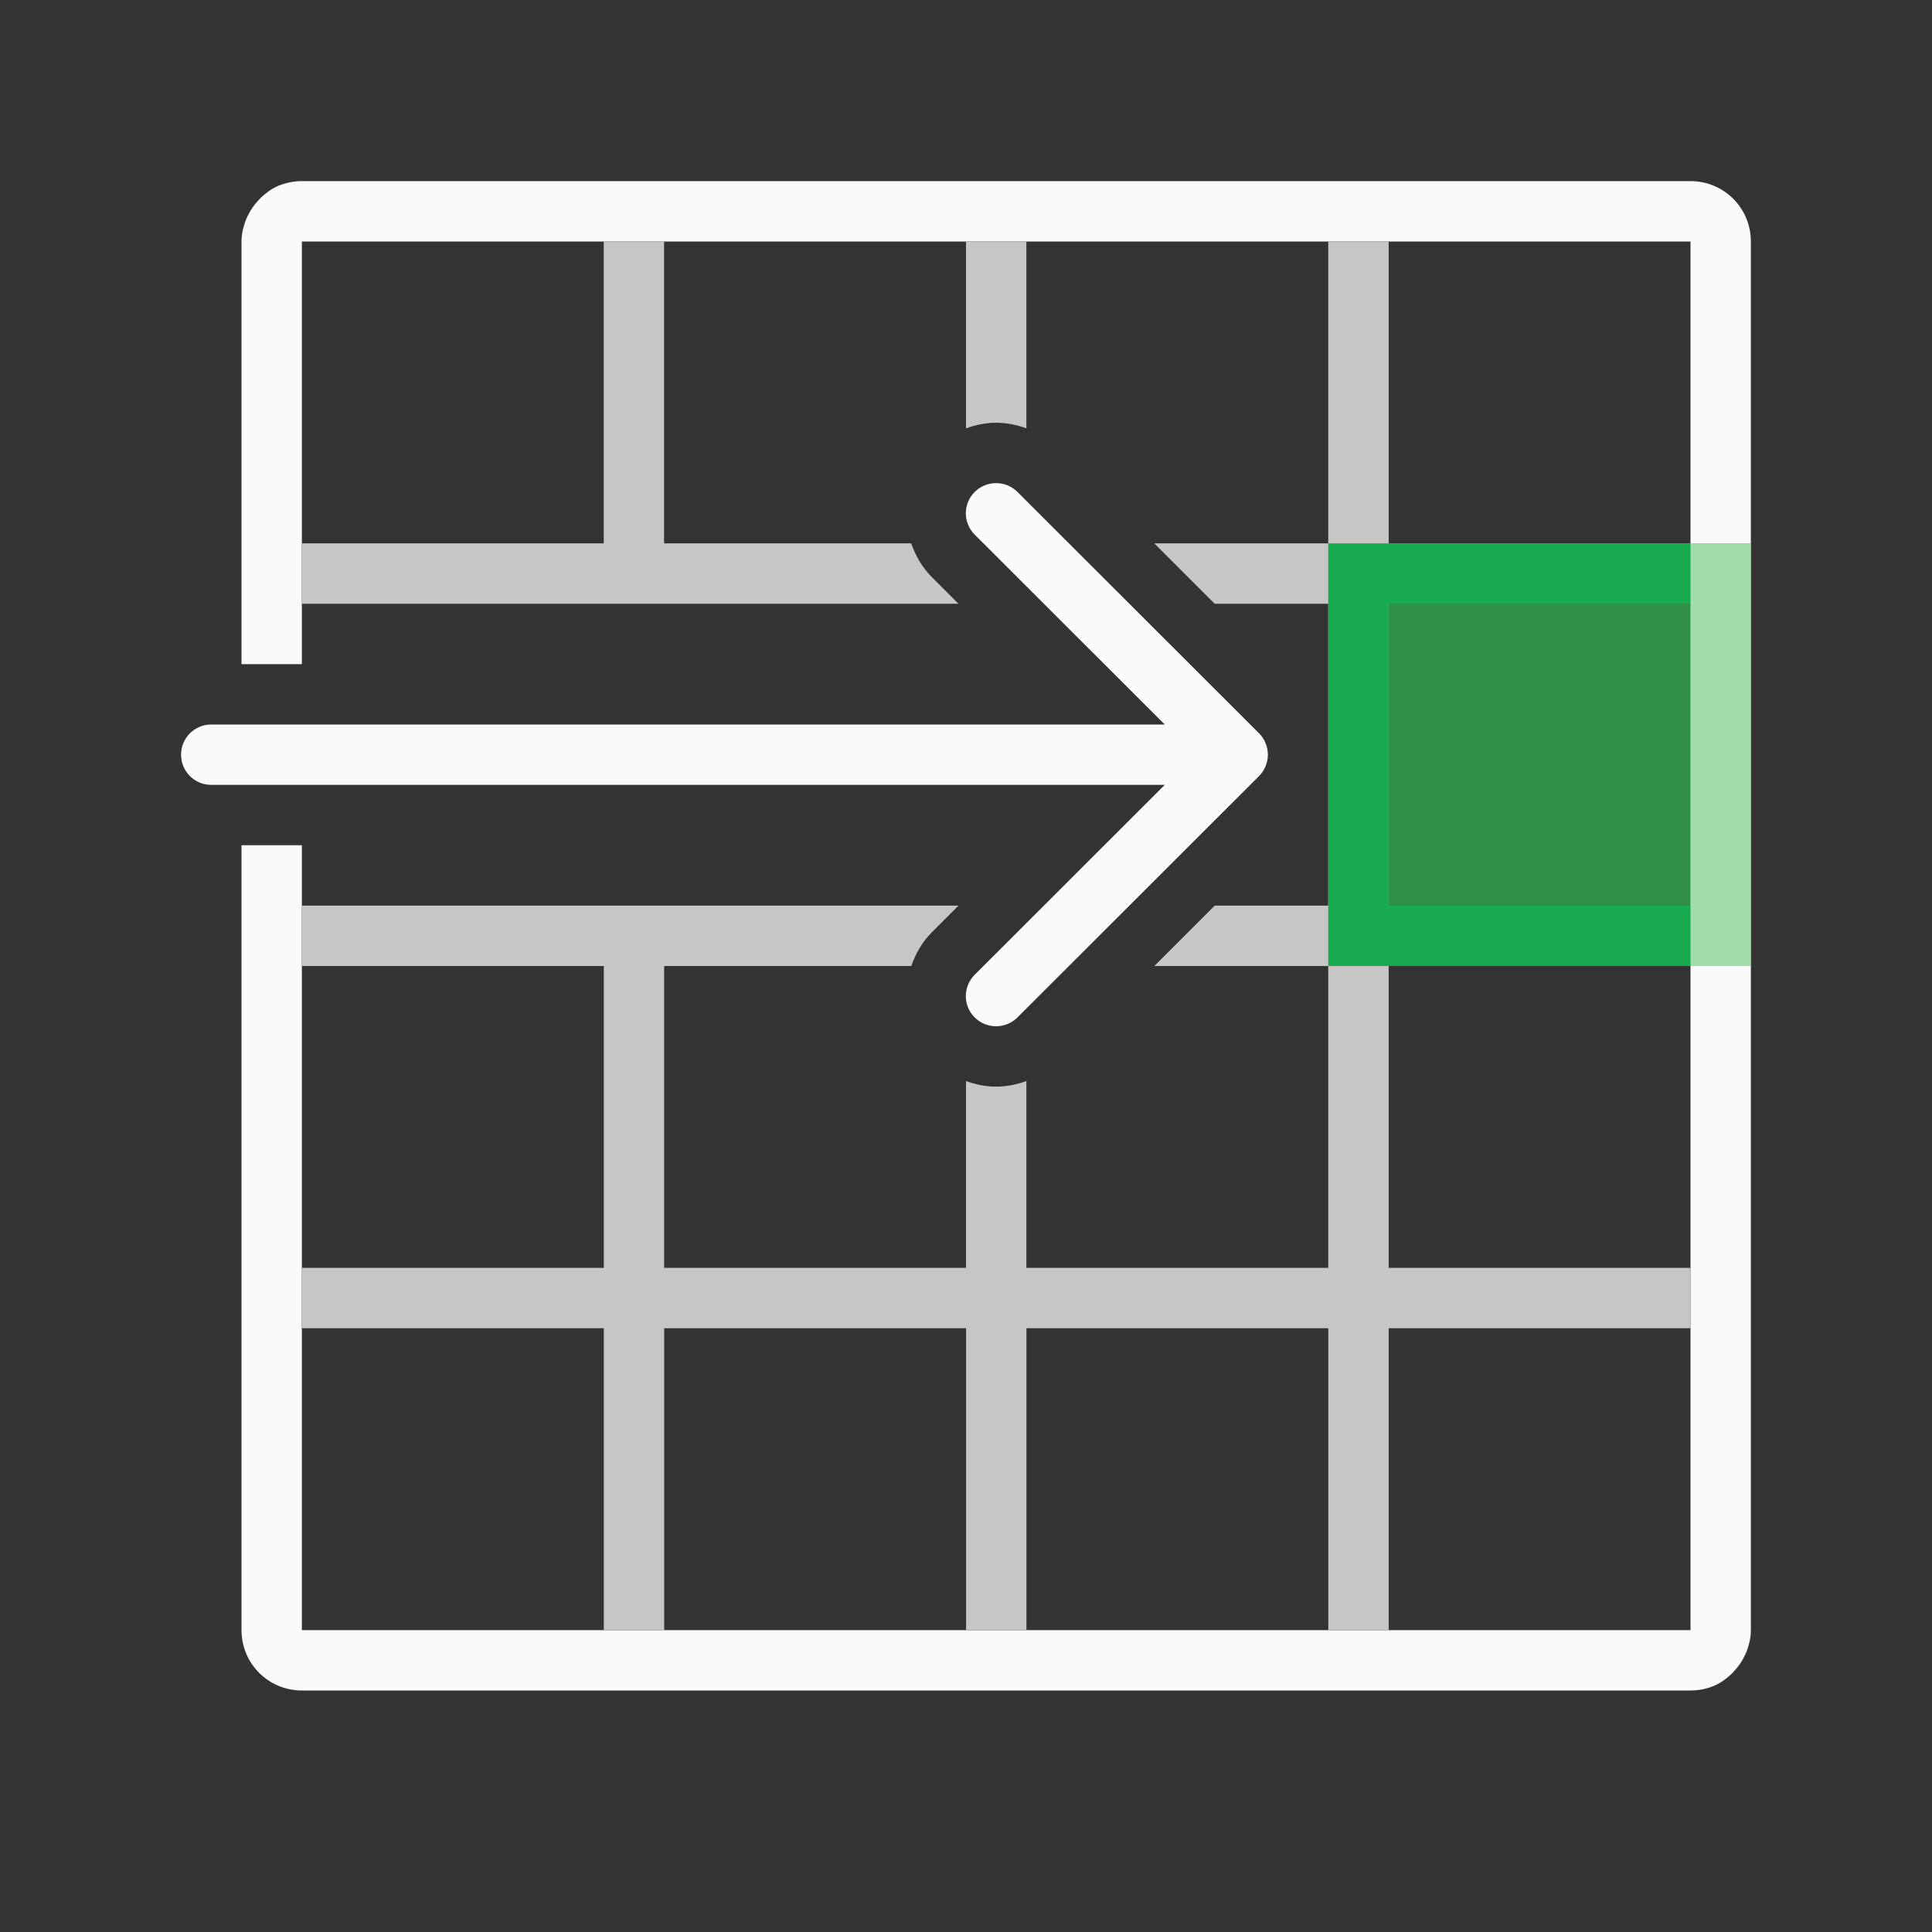
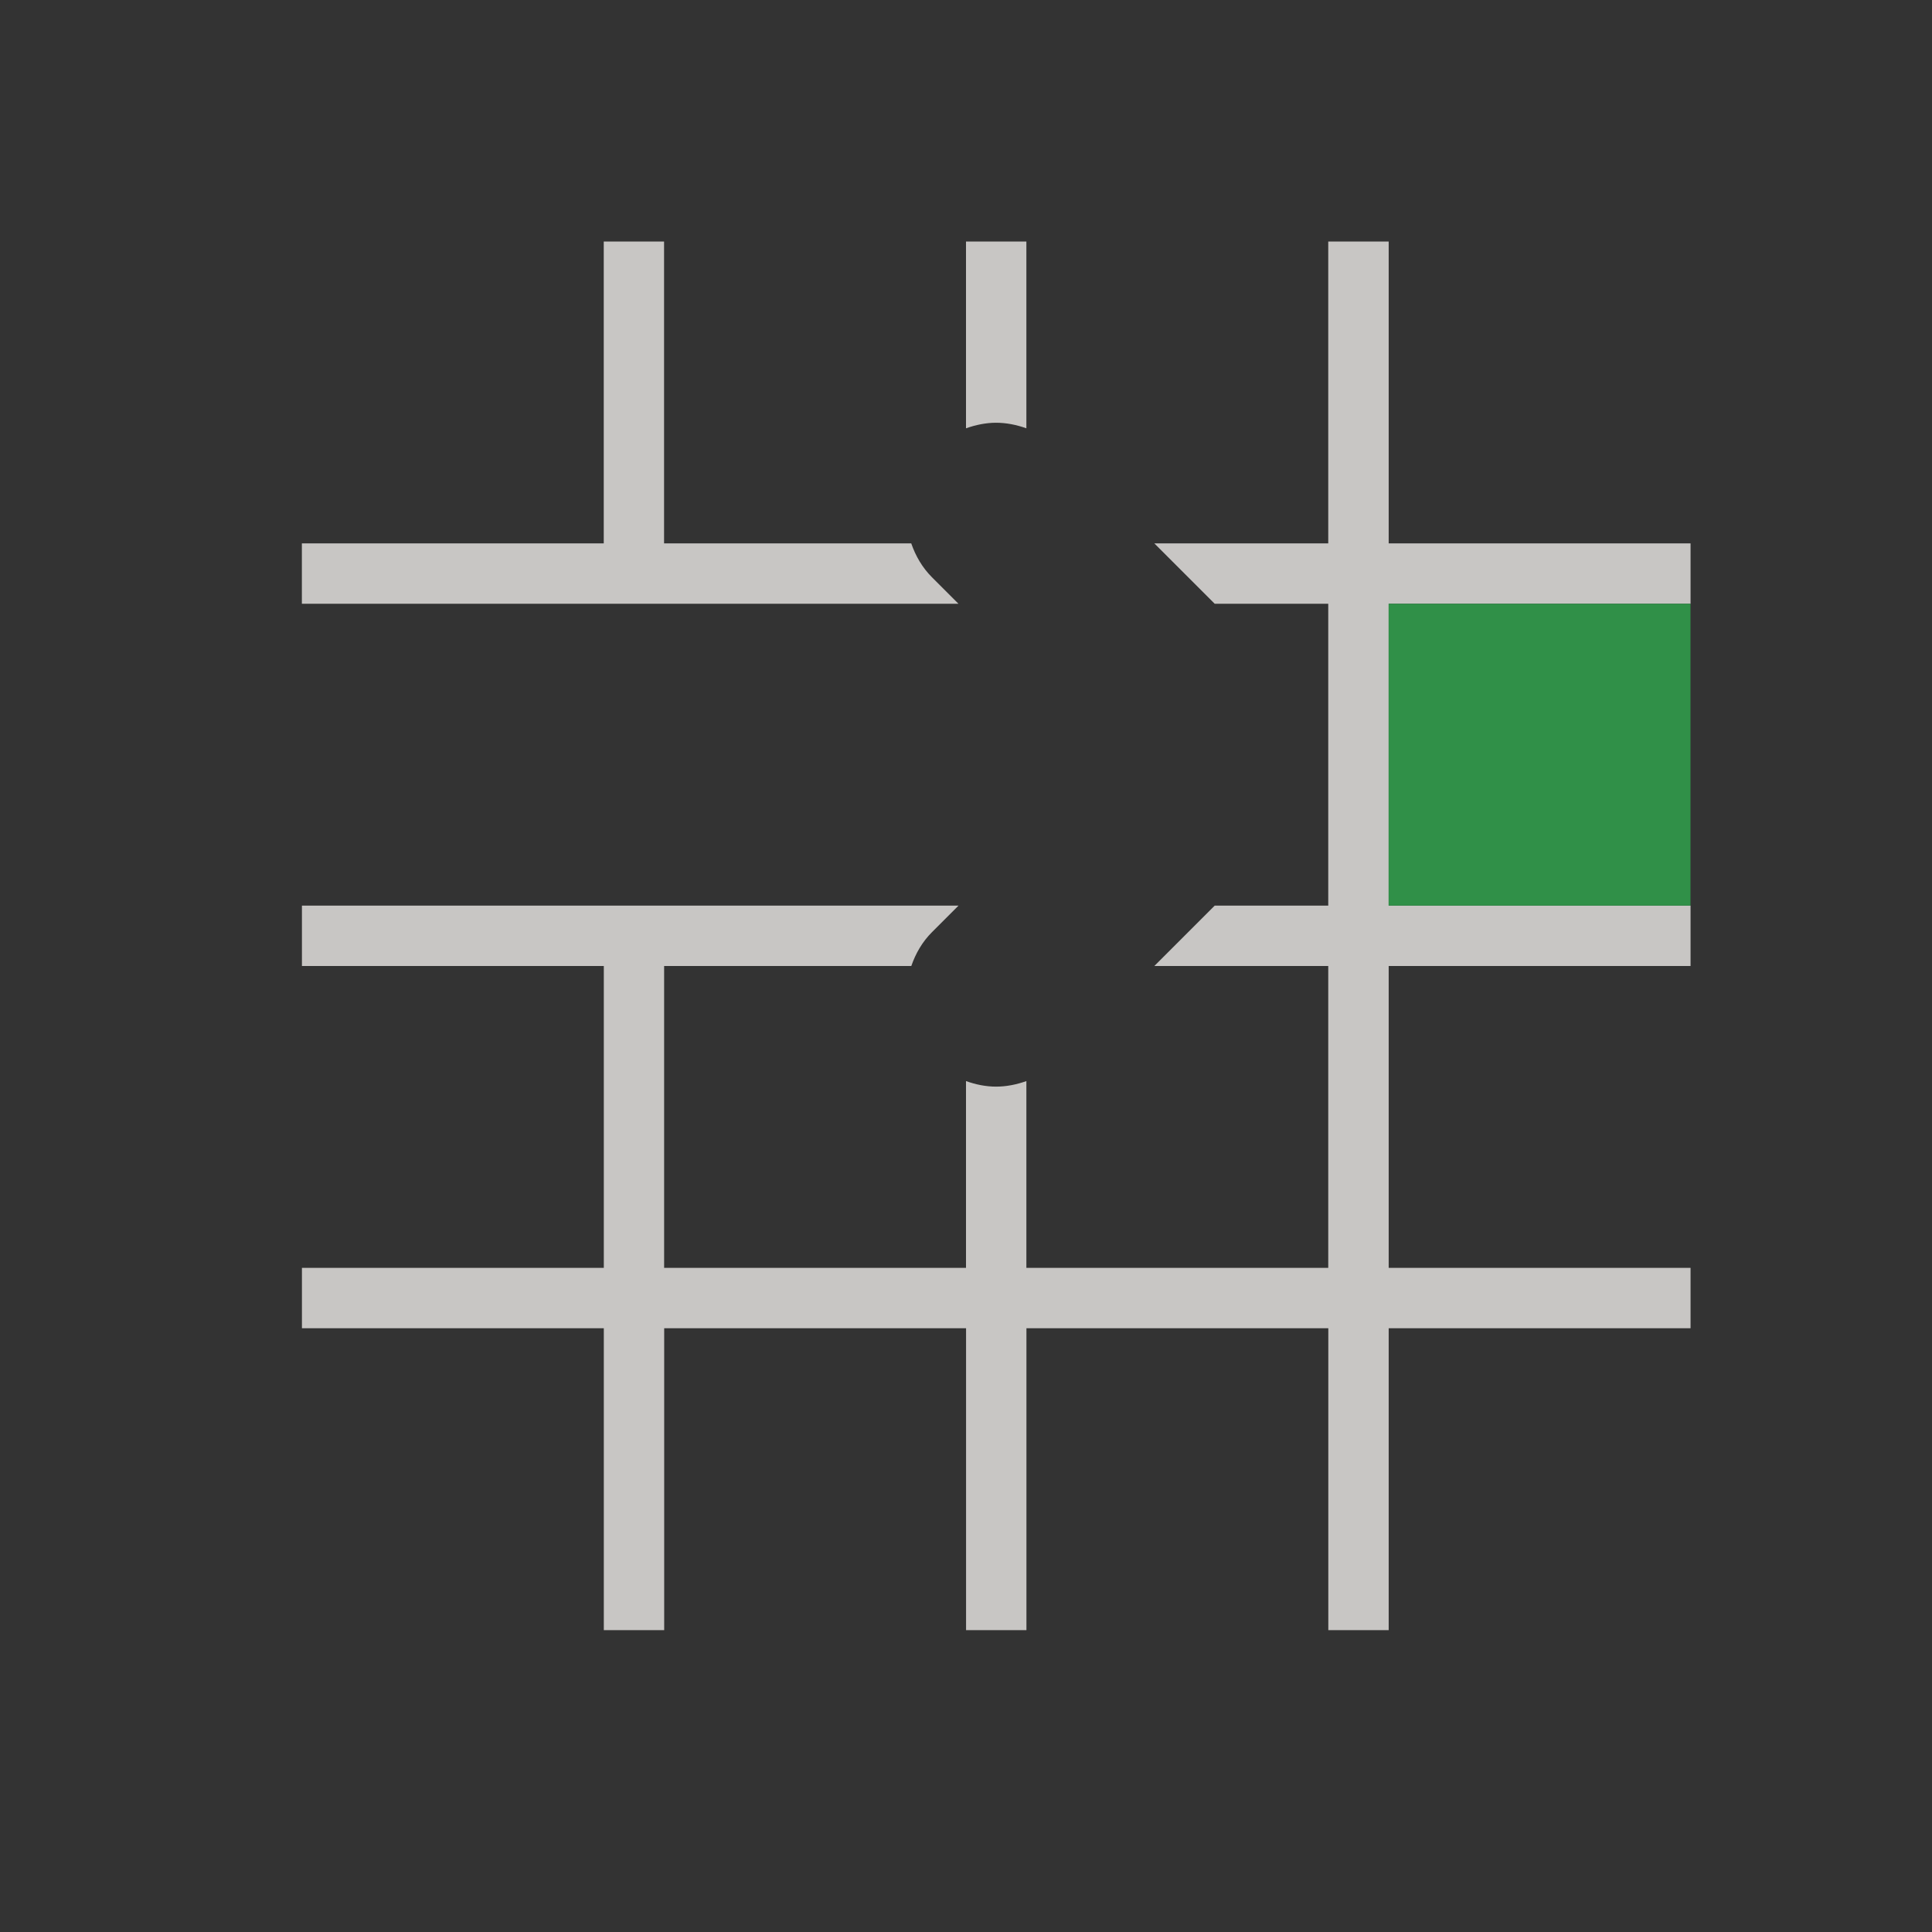
<svg xmlns="http://www.w3.org/2000/svg" viewBox="0 0 32 32">
  <rect x="0" y="0" width="32" height="32" fill="#333333" stroke="none" />
  <g transform="matrix(0 1 1 0 0 0)">
    <g transform="matrix(0 1 1 0 0 0)">
-       <path d="m5 3c-.139 0-.271.028-.391.078-.109.046-.202.116-.287.195-.022.021-.04.044-.061.066-.059.066-.109.137-.148.217-.015.031-.031.059-.043.092-.041.11-.07.227-.07.352v7h1v-1-1-5h3 1 4 1 1.166 2.834.719.281 4 1 4v3 .998 1.002 1 1 .002 3.998 1 5 1 5h-4-1-4-1.166-1.336-1.498-.719-.281-1-4-4v-3-.998-1.002-1-1-.002-3.998-1-1h-1v5.998.002 3.002.998 3c0 .554.446 1 1 1h4 6.984.039 7.977 4c.139 0 .271-.028.391-.078.109-.046.202-.116.287-.195.022-.021.04-.044.061-.066.059-.066.109-.137.148-.217.015-.031.031-.059.043-.092.041-.11.07-.227.07-.352v-15.998-.002-3.002-.998-3c0-.554-.446-1-1-1h-10.984-.039-7.977z" fill="#fafafa" />
      <path d="m10 4v3 2h-5v1h5 1 4.875l-.438-.438c-.162-.162-.273-.356-.344-.562h-4.094v-2-3zm6 0v.09 3.004c.162-.057.33-.092.498-.092.169 0 .339.034.502.092v-3.002-.092h-.502zm6 0v3 2h-.088-2.793l1 1h1.793.088v1 1.5 2.5h-1.881l-1 1h2.881v4 1h-.088-4.912v-3.094c-.163.058-.333.092-.502.092-.168 0-.336-.034-.498-.092v3.094h-4.723-.277v-2-3h4.094c.071-.206.182-.401.344-.562l.438-.438h-4.875-1-5v1h5v3 2h-5v1h5v2 3h1v-3-2h5v4.91.09h.498.502v-.092-4.908h4.912.088v2 3h1v-5h5v-1h-5v-5h5v-1h-5v-4-1h5v-1h-5v-2-3z" fill="#c8c6c4" />
    </g>
    <path d="m10 23h5v5h-5z" fill="#309048" stroke-width=".19" />
-     <path d="m22 9v7h1 5 1v-7h-1-5zm1 1h5v5h-5z" fill="#18ab50" transform="matrix(0 1 1 0 0 0)" />
-     <path d="m8.002 16.498c0-.128.049-.256.146-.354.196-.196.511-.196.707 0l3.145 3.148v-15.793c0-.277.223-.5.5-.5s.5.223.5.5v15.793l3.145-3.148c.196-.196.511-.196.707 0 .098.098.146.226.146.354 0 .128-.049.256-.146.354l-3.998 4.002c-.047.047-.103.084-.166.109-.058.023-.121.037-.188.037s-.13-.014-.188-.037c-.063-.025-.119-.062-.166-.109l-3.998-4.002c-.098-.098-.146-.226-.146-.354z" fill="#fafafa" />
-     <path d="m28 9v7h1v-7z" fill="#a1ddaa" transform="matrix(0 1 1 0 0 0)" />
  </g>
</svg>